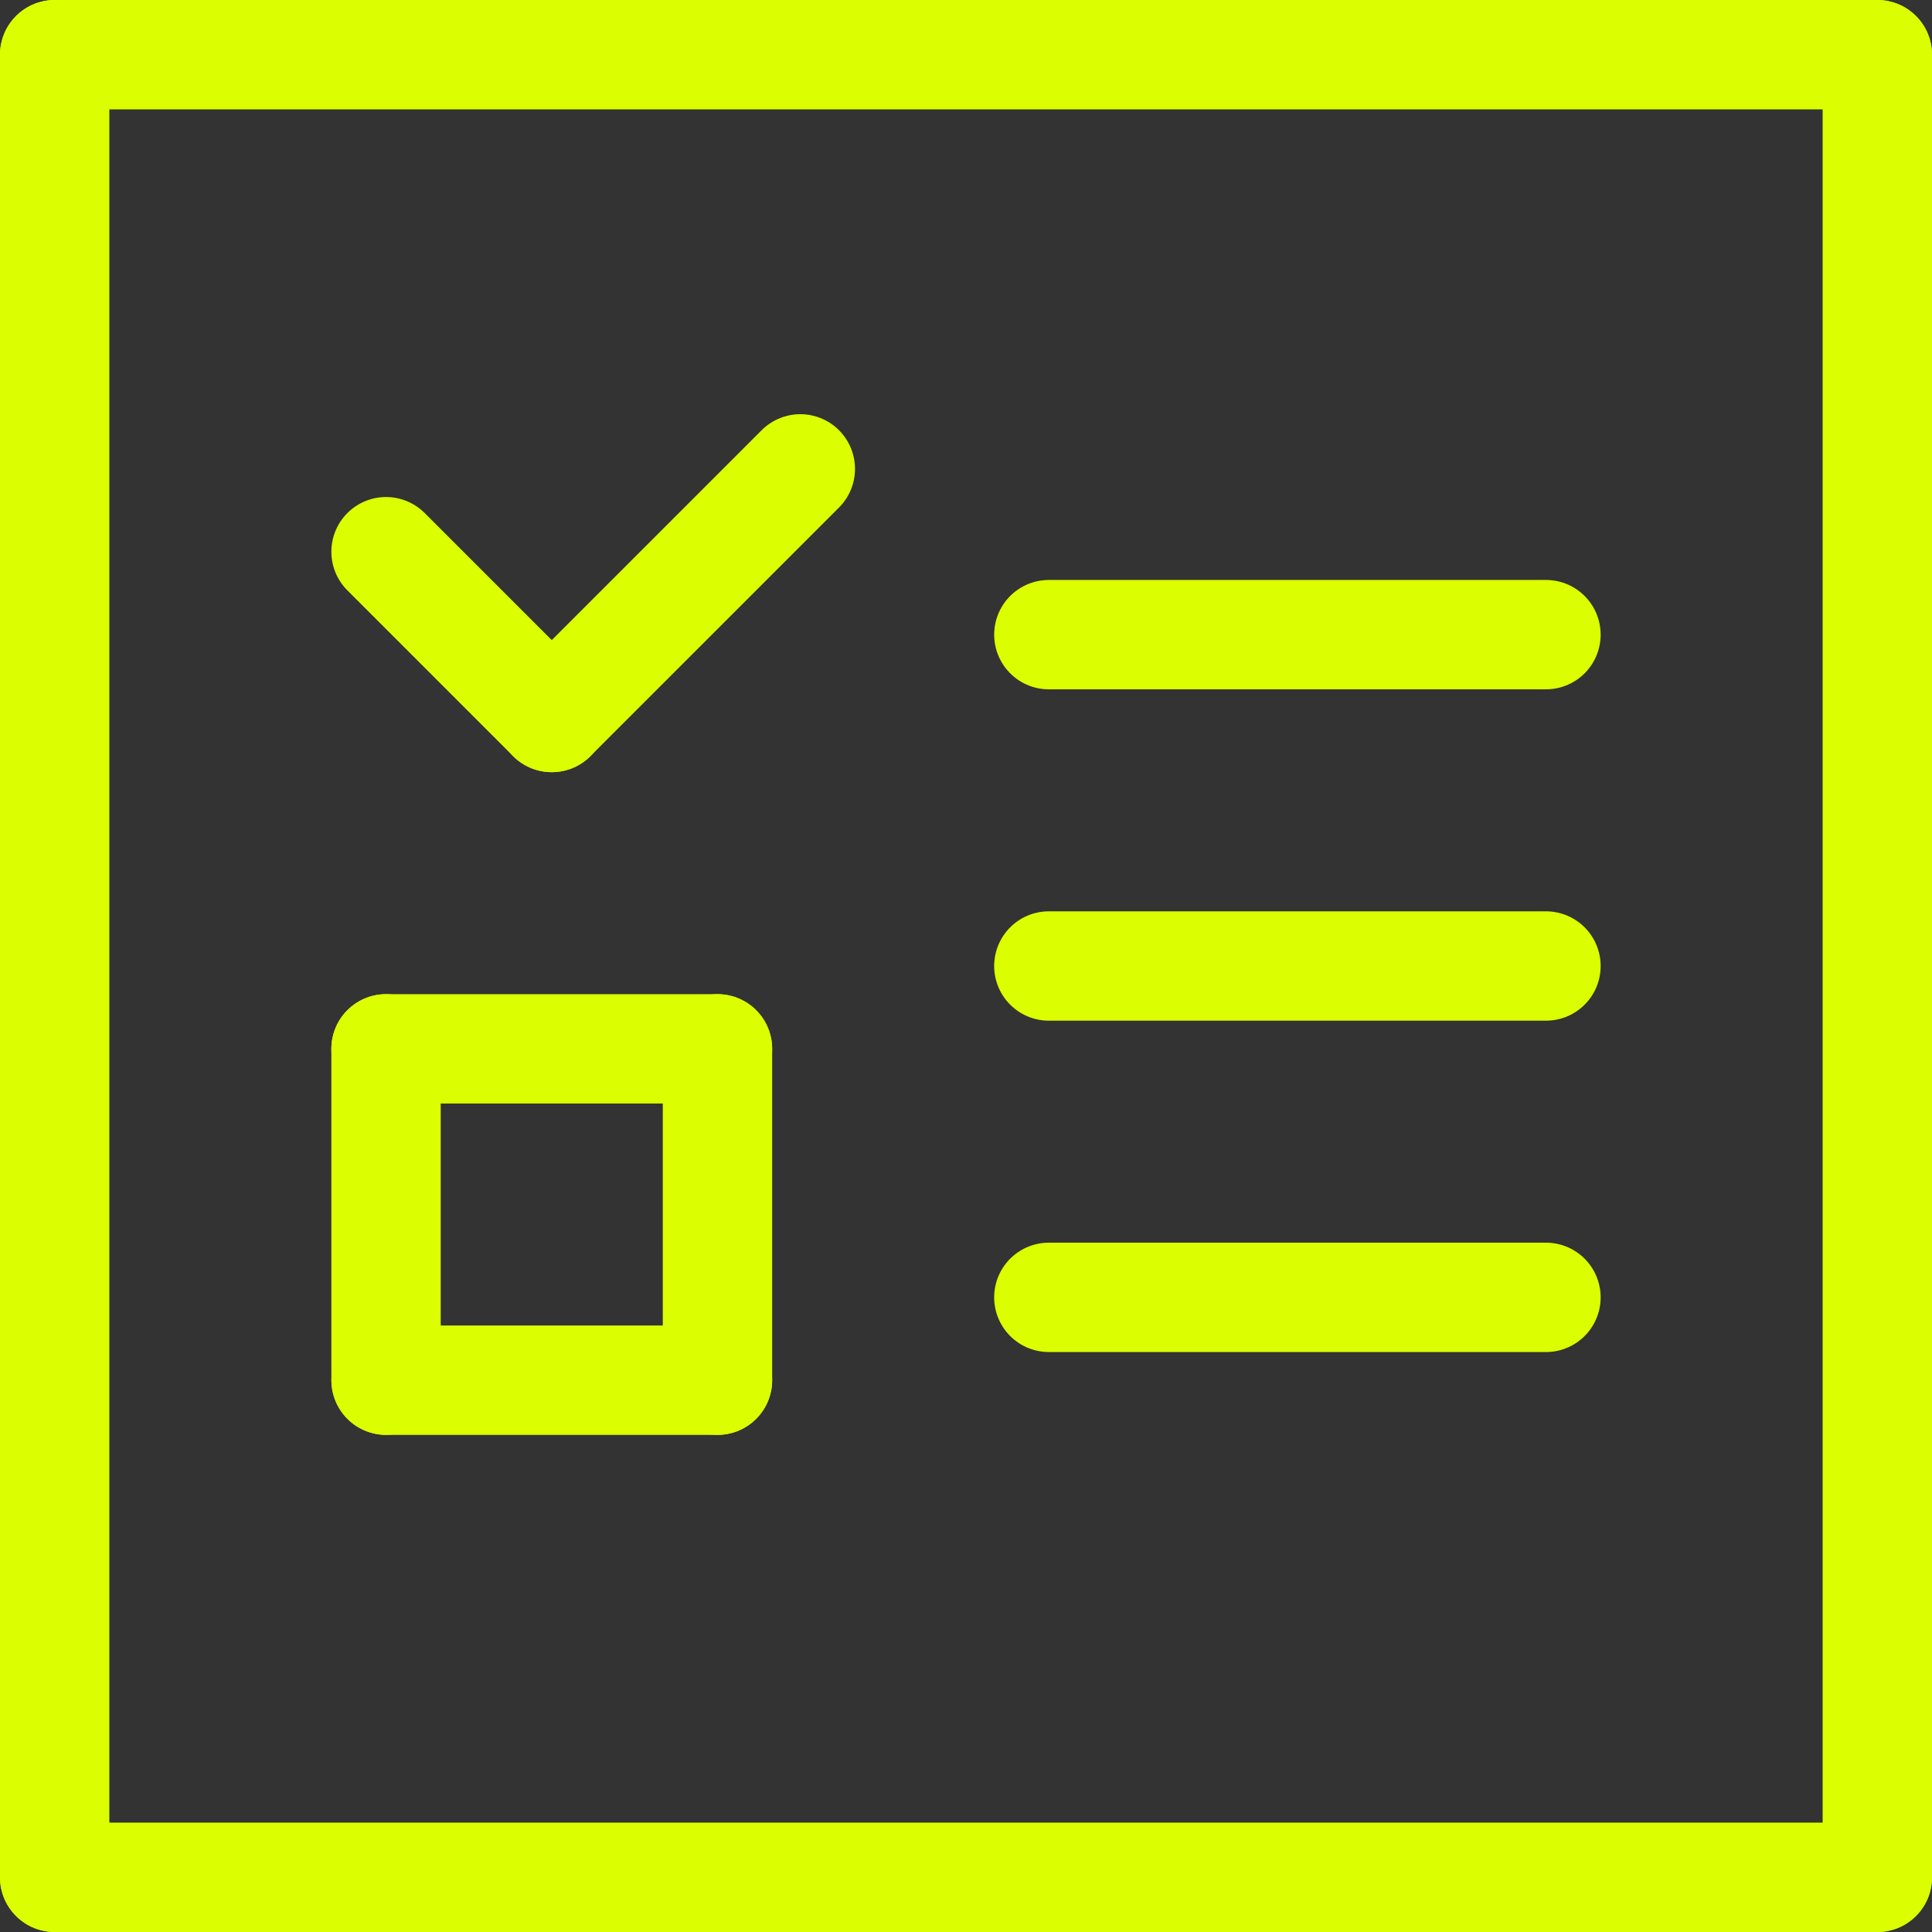
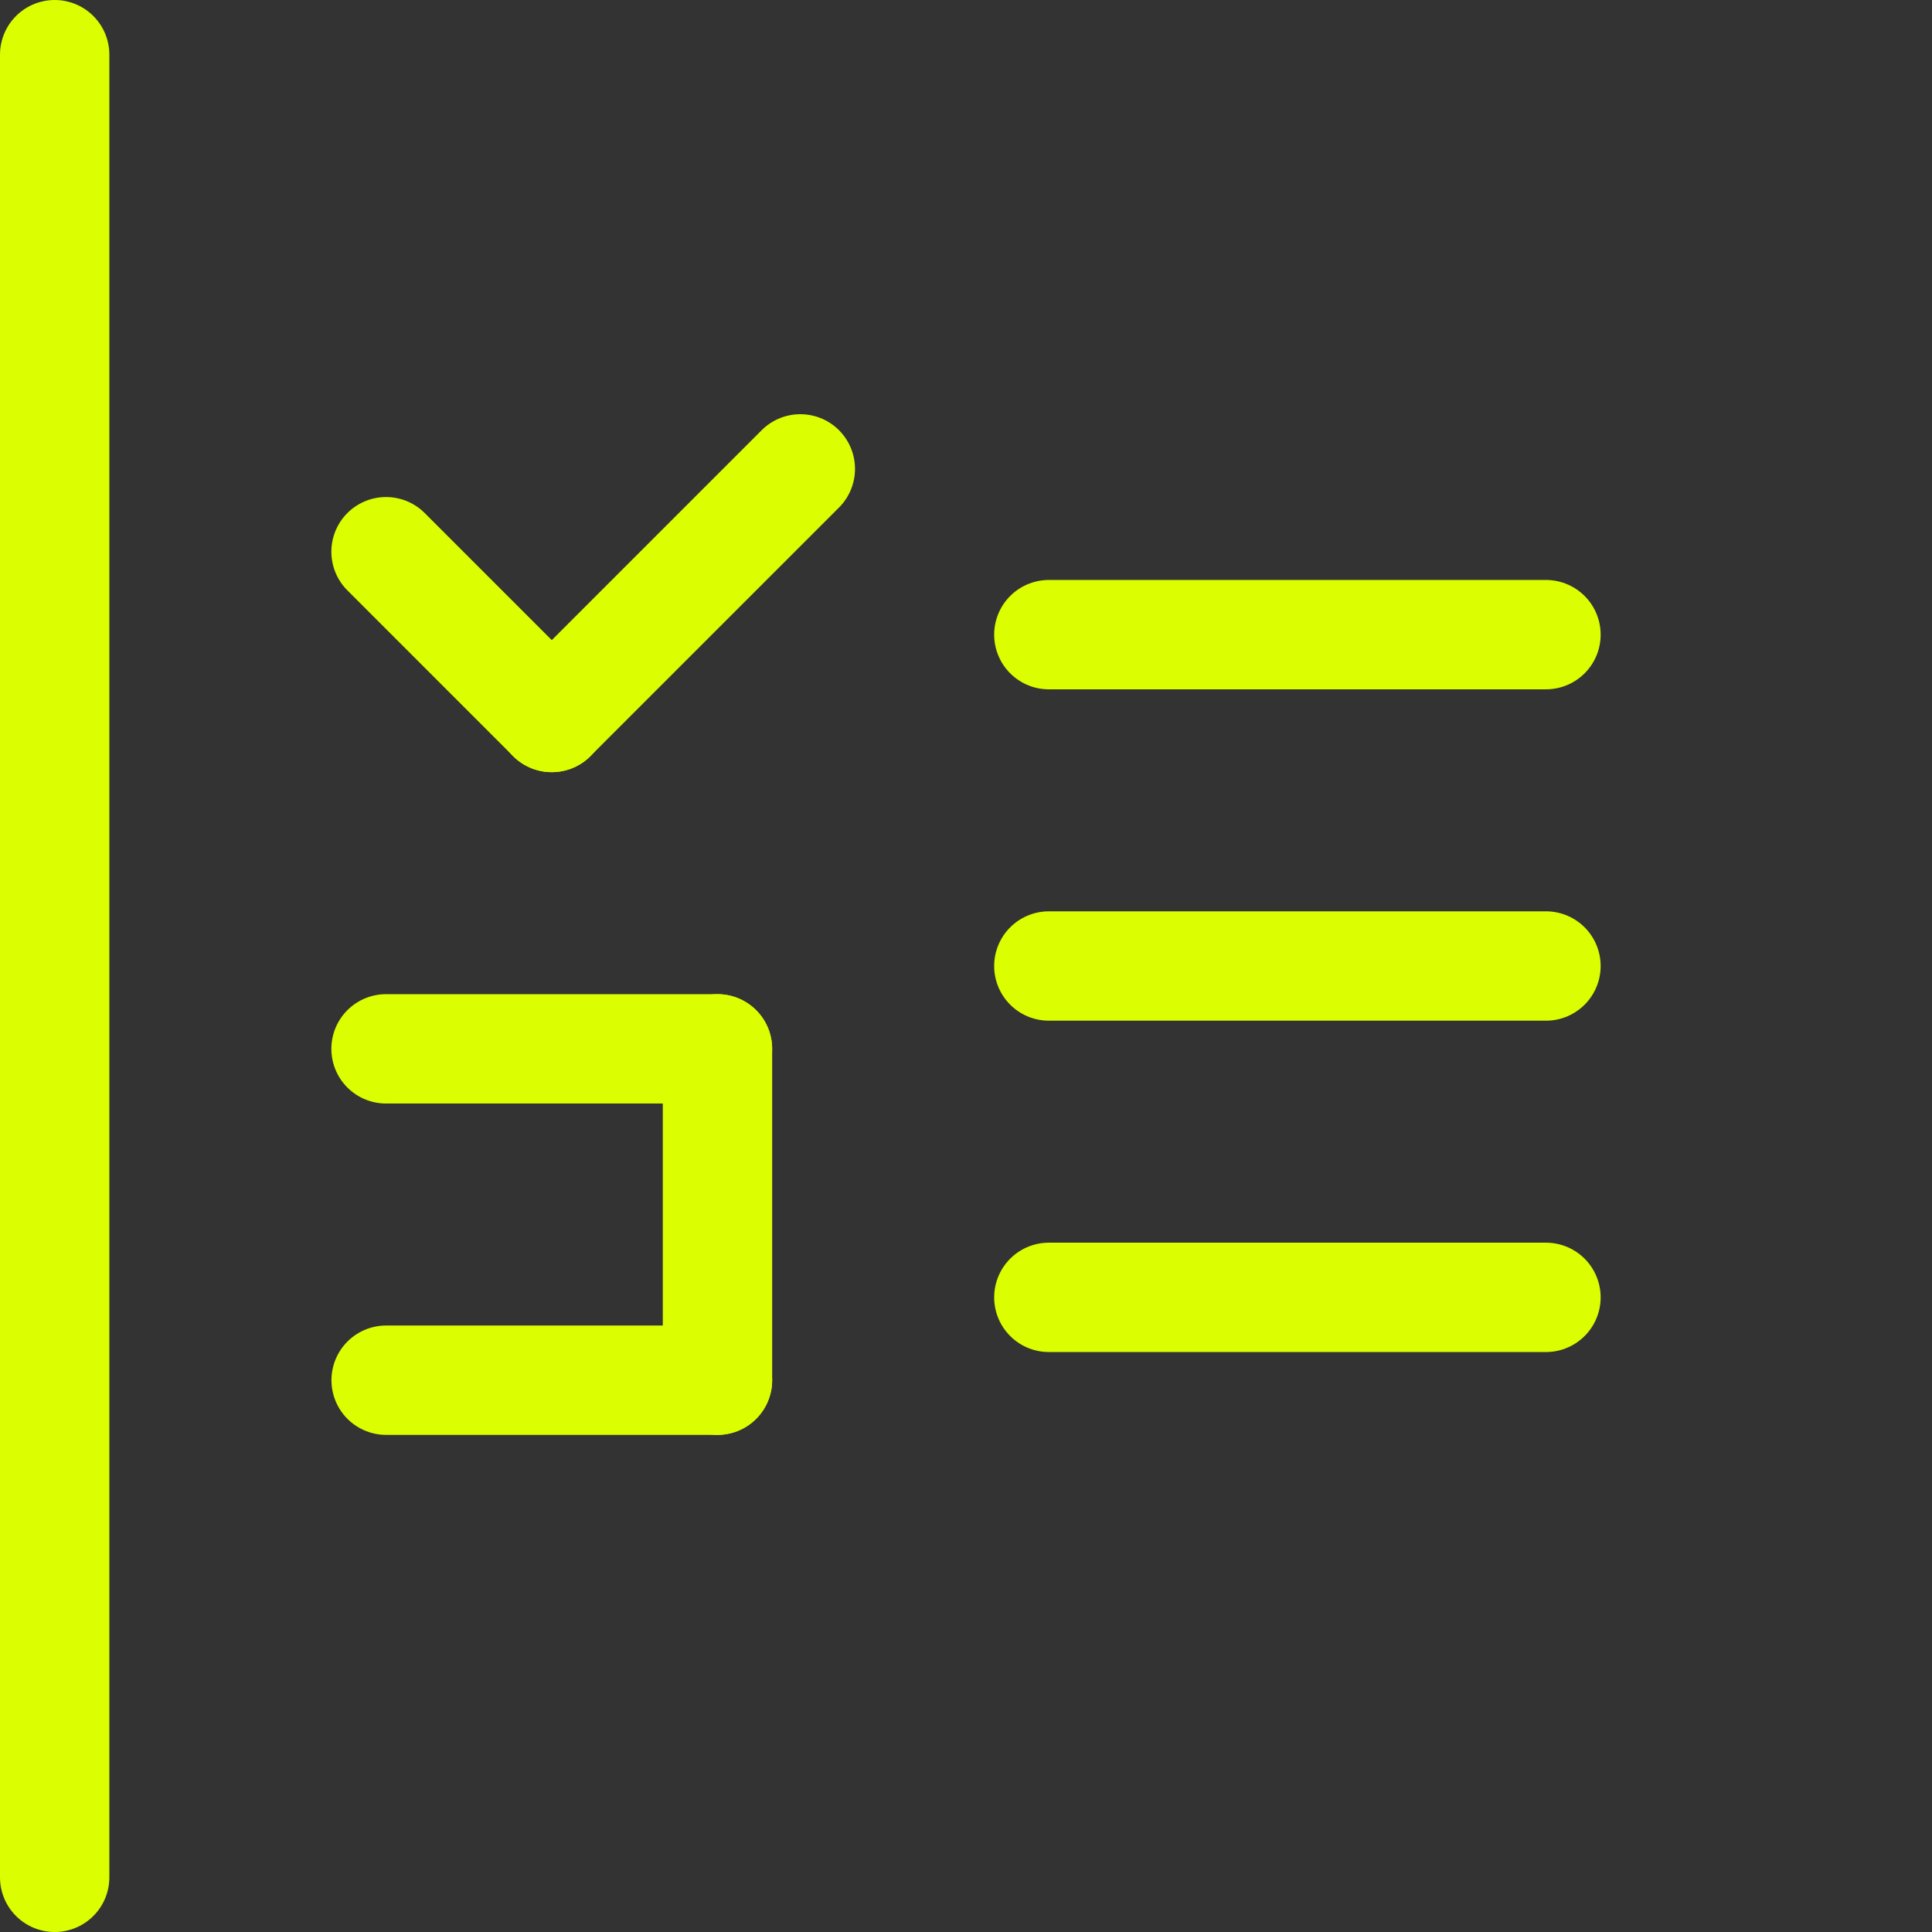
<svg xmlns="http://www.w3.org/2000/svg" id="Ebene_1" data-name="Ebene 1" viewBox="0 0 21.2 21.2">
  <rect x="0" y="0" width="21.2" height="21.2" fill="#333333" stroke="none" />
  <defs>
    <style>
      .cls-1 {
        fill: none;
        stroke: #dbff00;
        stroke-linecap: round;
        stroke-linejoin: round;
        stroke-width: 1.2px;
      }
    </style>
  </defs>
  <line class="cls-1" x1="11.509" y1="10.6" x2="16.964" y2="10.6" />
-   <line class="cls-1" x1="4.236" y1="11.509" x2="4.236" y2="15.145" />
  <line class="cls-1" x1="7.873" y1="15.145" x2="4.237" y2="15.145" />
  <line class="cls-1" x1="7.873" y1="11.509" x2="7.873" y2="15.145" />
  <line class="cls-1" x1="4.236" y1="11.509" x2="7.873" y2="11.509" />
  <line class="cls-1" x1="11.509" y1="14.236" x2="16.964" y2="14.236" />
  <line class="cls-1" x1="4.236" y1="6.054" x2="6.055" y2="7.873" />
  <line class="cls-1" x1="8.782" y1="5.145" x2="6.054" y2="7.873" />
  <line class="cls-1" x1="11.509" y1="6.964" x2="16.964" y2="6.964" />
  <line class="cls-1" x1=".6" y1=".6" x2=".6" y2="20.6" />
-   <line class="cls-1" x1="20.6" y1=".6" x2="20.6" y2="20.6" />
-   <line class="cls-1" x1=".6" y1="20.6" x2="20.6" y2="20.6" />
-   <line class="cls-1" x1=".6" y1=".6" x2="20.6" y2=".6" />
</svg>